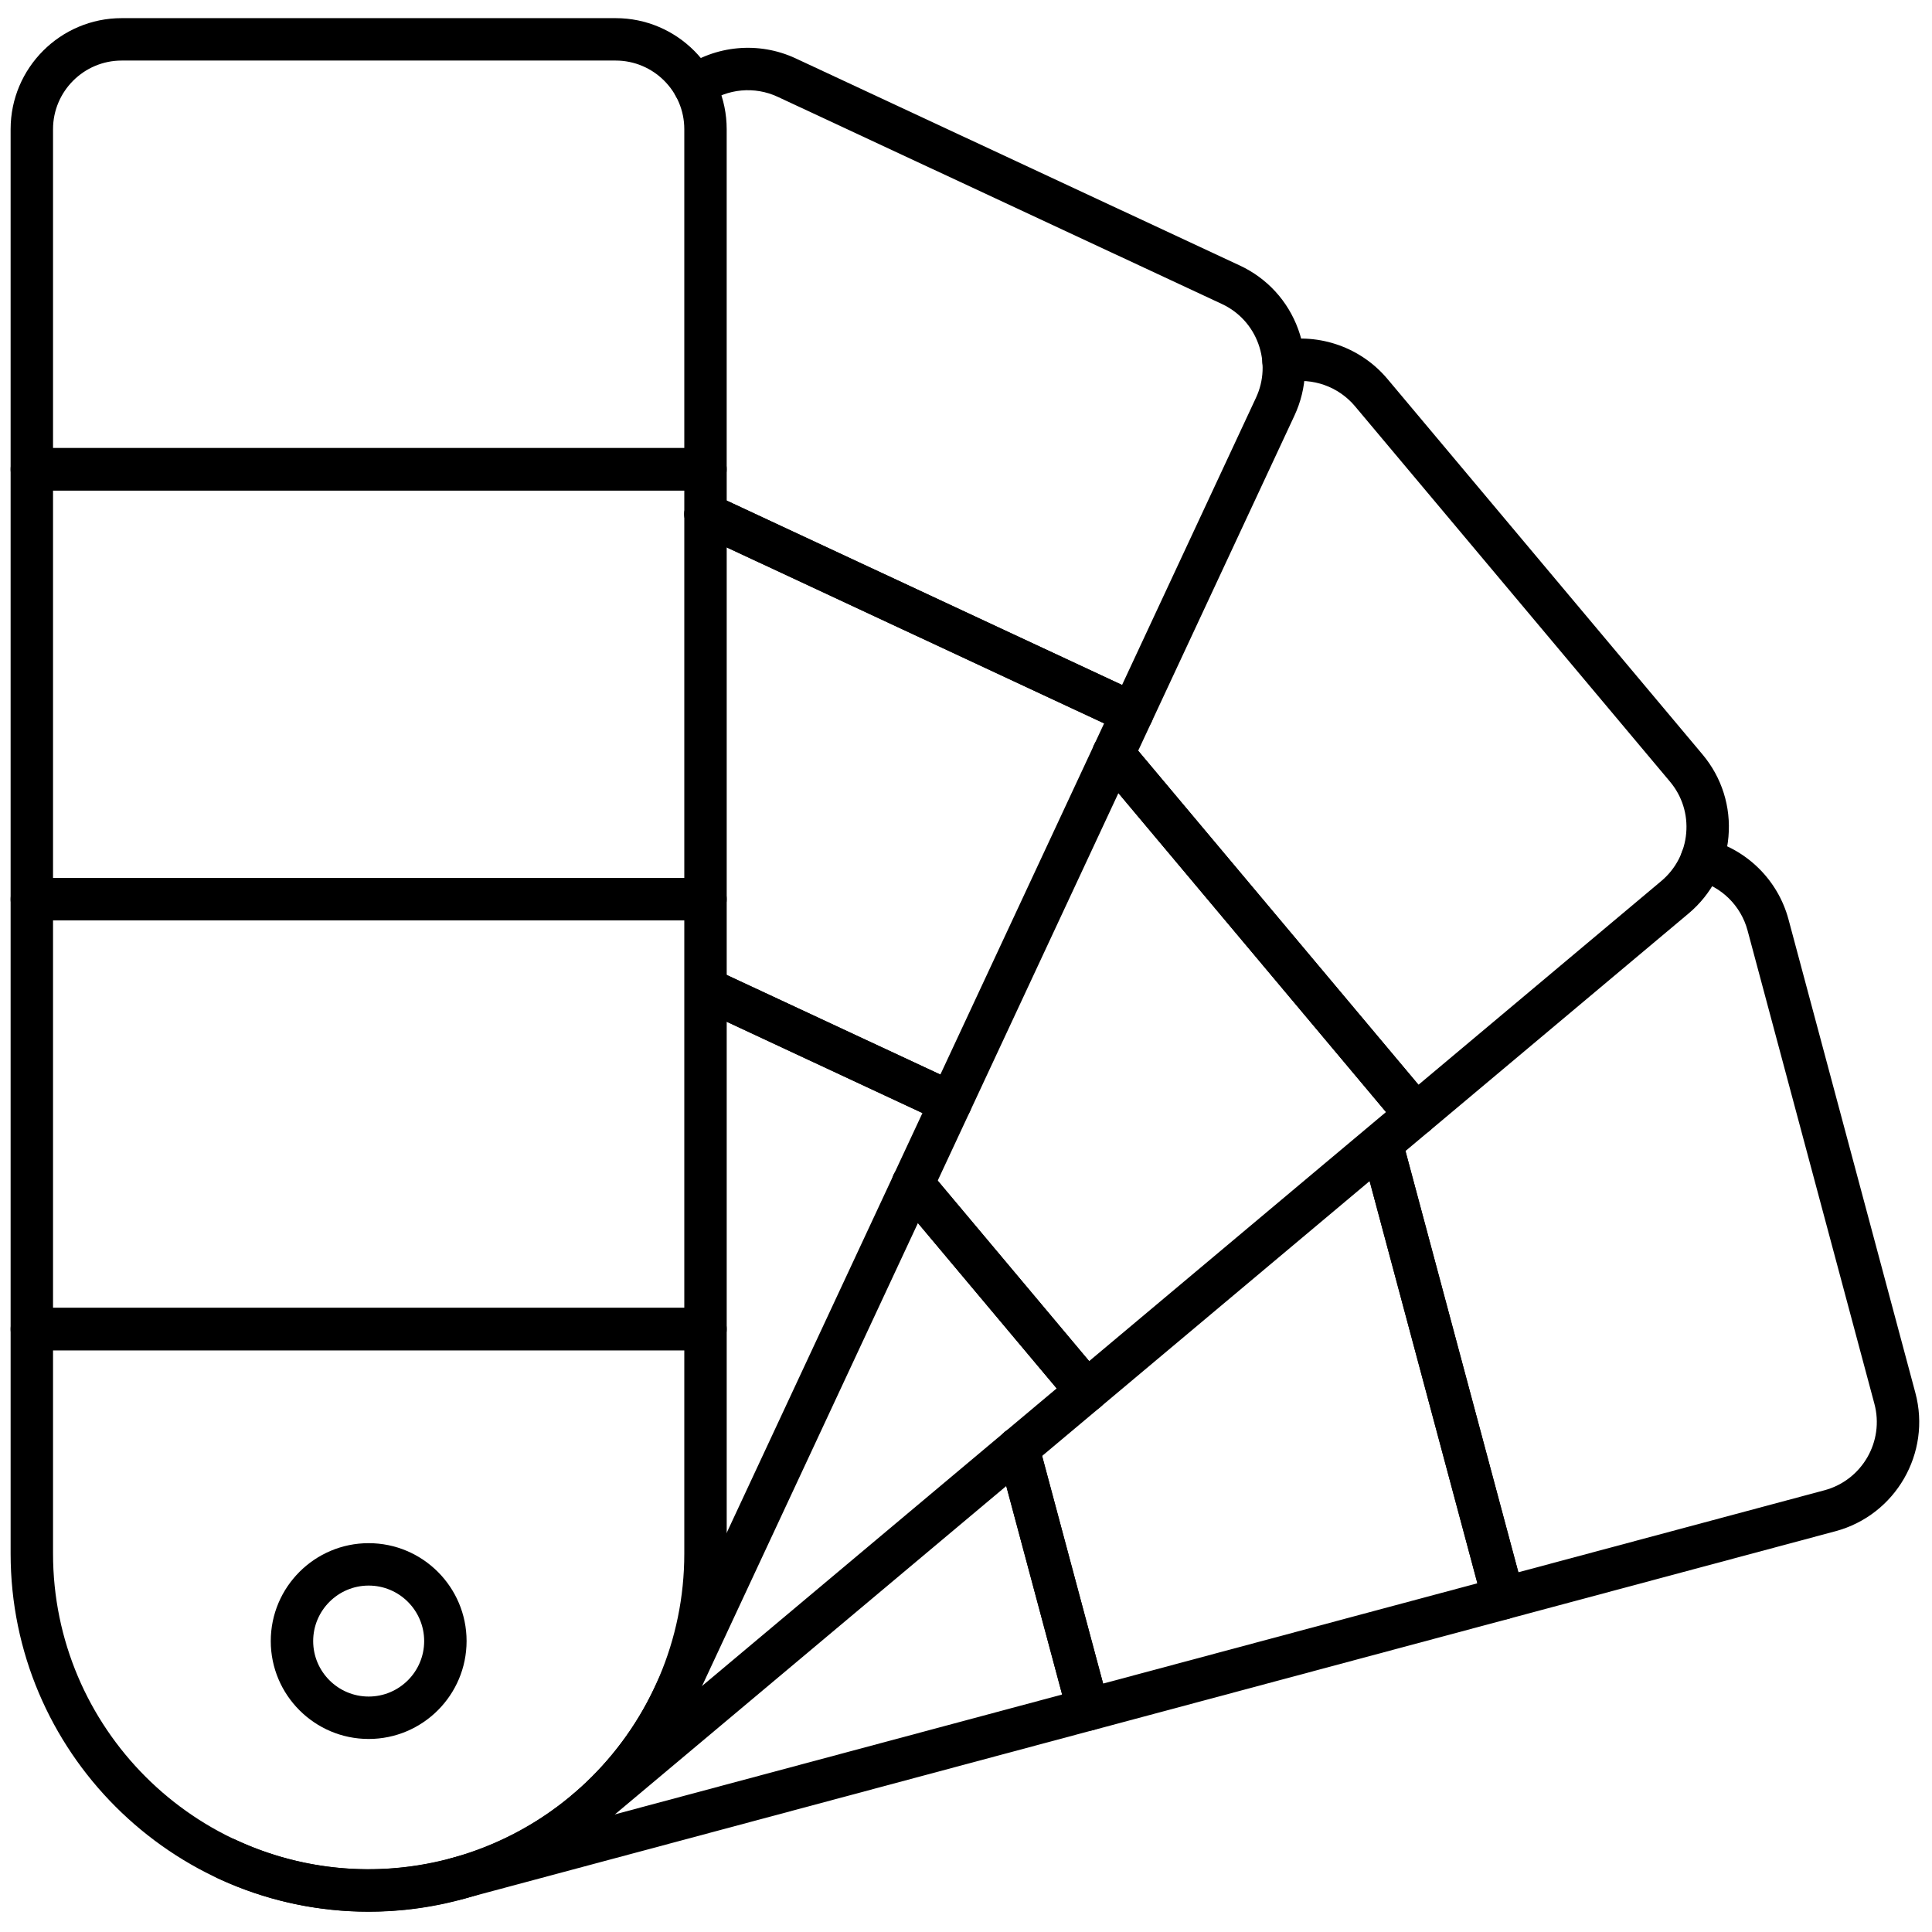
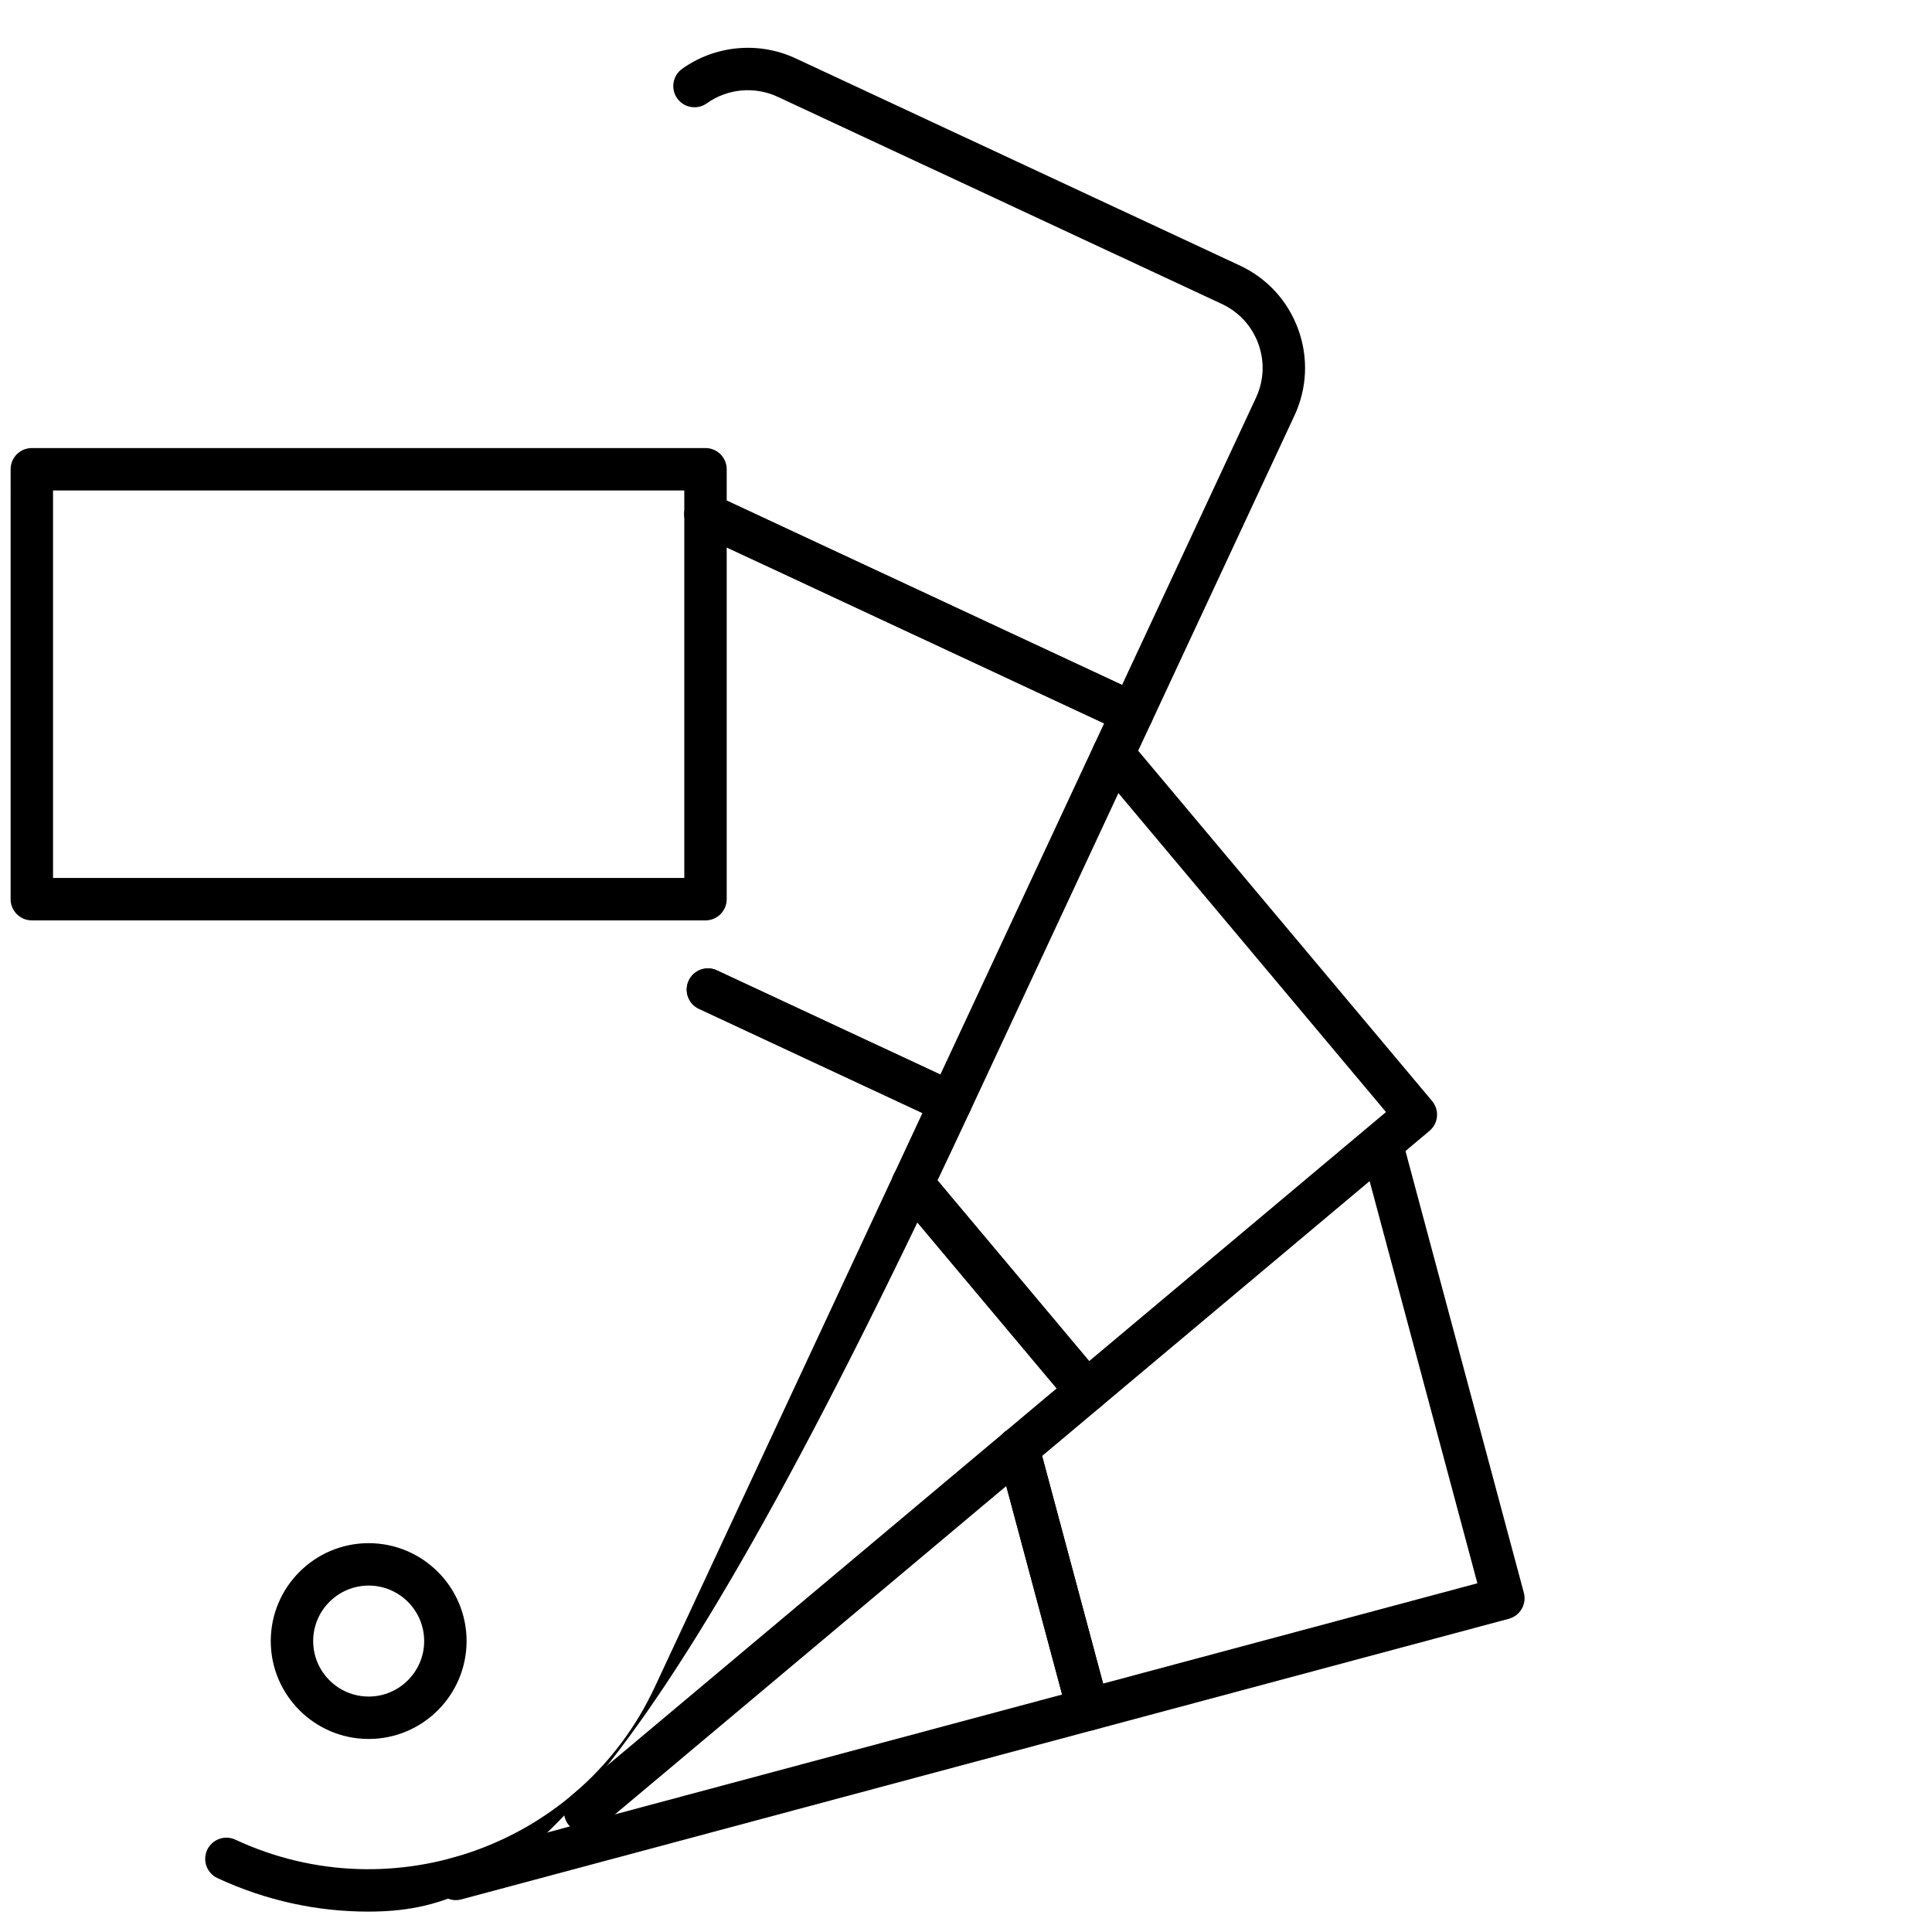
<svg xmlns="http://www.w3.org/2000/svg" version="1.1" width="256" height="256" viewBox="0 0 256 256" xml:space="preserve">
  <g style="stroke: none; stroke-width: 0; stroke-dasharray: none; stroke-linecap: butt; stroke-linejoin: miter; stroke-miterlimit: 10; fill: none; fill-rule: nonzero; opacity: 1;" transform="translate(1.407 1.407) scale(2.81 2.81)">
-     <path d="M 70.389 75.865 c -0.441 0 -0.846 -0.294 -0.965 -0.741 l -5.708 -21.303 c -0.143 -0.533 0.174 -1.082 0.707 -1.225 c 0.535 -0.142 1.082 0.173 1.225 0.707 l 5.449 20.337 l 14.435 -3.867 c 1.773 -0.476 2.83 -2.305 2.354 -4.078 l -5.981 -22.321 c -0.313 -1.166 -1.235 -2.074 -2.408 -2.369 c -0.535 -0.134 -0.86 -0.678 -0.726 -1.213 c 0.135 -0.537 0.678 -0.862 1.214 -0.726 c 1.876 0.472 3.352 1.924 3.852 3.791 l 5.981 22.321 c 0.761 2.838 -0.93 5.767 -3.769 6.527 l -15.4 4.126 C 70.562 75.854 70.475 75.865 70.389 75.865 z" style="stroke: none; stroke-width: 1; stroke-dasharray: none; stroke-linecap: butt; stroke-linejoin: miter; stroke-miterlimit: 10; fill: rgb(0,0,0); fill-rule: nonzero; opacity: 1;" transform=" matrix(1 0 0 1 0 0) " stroke-linecap="round" />
    <path d="M 50.809 81.112 c -0.174 0 -0.347 -0.046 -0.5 -0.134 c -0.229 -0.133 -0.397 -0.352 -0.466 -0.607 l -3.3 -12.314 c -0.143 -0.533 0.174 -1.082 0.707 -1.225 c 0.533 -0.142 1.082 0.173 1.225 0.707 l 3.041 11.349 l 17.649 -4.729 l -5.449 -20.337 c -0.143 -0.533 0.174 -1.082 0.707 -1.225 c 0.535 -0.142 1.082 0.173 1.225 0.707 l 5.708 21.303 c 0.143 0.533 -0.174 1.082 -0.707 1.225 l -19.581 5.247 C 50.982 81.101 50.896 81.112 50.809 81.112 z" style="stroke: none; stroke-width: 1; stroke-dasharray: none; stroke-linecap: butt; stroke-linejoin: miter; stroke-miterlimit: 10; fill: rgb(0,0,0); fill-rule: nonzero; opacity: 1;" transform=" matrix(1 0 0 1 0 0) " stroke-linecap="round" />
    <path d="M 20.998 89.1 c -0.442 0 -0.846 -0.294 -0.965 -0.741 c -0.143 -0.533 0.173 -1.082 0.707 -1.225 l 28.844 -7.729 l -3.041 -11.349 c -0.143 -0.533 0.174 -1.082 0.707 -1.225 c 0.533 -0.142 1.082 0.173 1.225 0.707 l 3.3 12.314 c 0.068 0.256 0.033 0.529 -0.1 0.759 s -0.352 0.397 -0.607 0.466 l -29.81 7.987 C 21.17 89.089 21.083 89.1 20.998 89.1 z" style="stroke: none; stroke-width: 1; stroke-dasharray: none; stroke-linecap: butt; stroke-linejoin: miter; stroke-miterlimit: 10; fill: rgb(0,0,0); fill-rule: nonzero; opacity: 1;" transform=" matrix(1 0 0 1 0 0) " stroke-linecap="round" />
-     <path d="M 66.265 53.061 c -0.029 0 -0.058 -0.001 -0.087 -0.004 c -0.265 -0.023 -0.509 -0.15 -0.679 -0.354 L 51.229 35.696 c -0.355 -0.423 -0.3 -1.054 0.123 -1.409 c 0.425 -0.355 1.056 -0.298 1.408 0.124 l 13.628 16.24 l 11.447 -9.605 c 0.682 -0.572 1.1 -1.374 1.177 -2.26 c 0.078 -0.886 -0.194 -1.749 -0.766 -2.43 L 63.392 18.653 c -0.776 -0.923 -1.995 -1.358 -3.179 -1.13 c -0.542 0.1 -1.065 -0.252 -1.17 -0.795 c -0.104 -0.542 0.252 -1.066 0.795 -1.17 c 1.896 -0.36 3.845 0.332 5.085 1.809 l 14.854 17.703 c 0.916 1.09 1.352 2.472 1.227 3.89 c -0.124 1.418 -0.793 2.703 -1.884 3.618 L 66.907 52.826 C 66.727 52.979 66.499 53.061 66.265 53.061 z" style="stroke: none; stroke-width: 1; stroke-dasharray: none; stroke-linecap: butt; stroke-linejoin: miter; stroke-miterlimit: 10; fill: rgb(0,0,0); fill-rule: nonzero; opacity: 1;" transform=" matrix(1 0 0 1 0 0) " stroke-linecap="round" />
    <path d="M 50.736 66.091 c -0.286 0 -0.569 -0.121 -0.767 -0.357 l -8.194 -9.765 c -0.355 -0.423 -0.3 -1.054 0.124 -1.408 c 0.422 -0.354 1.053 -0.301 1.409 0.123 l 7.551 8.998 l 13.997 -11.744 L 51.229 35.696 c -0.355 -0.423 -0.3 -1.054 0.123 -1.409 c 0.425 -0.355 1.056 -0.298 1.408 0.124 L 67.03 51.418 c 0.171 0.203 0.254 0.466 0.23 0.729 c -0.023 0.265 -0.15 0.509 -0.354 0.679 l -15.529 13.03 C 51.19 66.014 50.963 66.091 50.736 66.091 z" style="stroke: none; stroke-width: 1; stroke-dasharray: none; stroke-linecap: butt; stroke-linejoin: miter; stroke-miterlimit: 10; fill: rgb(0,0,0); fill-rule: nonzero; opacity: 1;" transform=" matrix(1 0 0 1 0 0) " stroke-linecap="round" />
    <path d="M 27.094 85.929 c -0.285 0 -0.569 -0.121 -0.767 -0.357 c -0.355 -0.423 -0.3 -1.054 0.124 -1.408 l 22.875 -19.195 l -7.551 -8.999 c -0.355 -0.423 -0.3 -1.054 0.124 -1.408 c 0.422 -0.354 1.053 -0.301 1.409 0.123 l 8.193 9.765 c 0.171 0.203 0.254 0.466 0.23 0.729 c -0.023 0.265 -0.15 0.509 -0.354 0.679 L 27.736 85.694 C 27.549 85.852 27.321 85.929 27.094 85.929 z" style="stroke: none; stroke-width: 1; stroke-dasharray: none; stroke-linecap: butt; stroke-linejoin: miter; stroke-miterlimit: 10; fill: rgb(0,0,0); fill-rule: nonzero; opacity: 1;" transform=" matrix(1 0 0 1 0 0) " stroke-linecap="round" />
    <path d="M 52.892 34.127 c -0.142 0 -0.285 -0.03 -0.422 -0.094 l -20.125 -9.385 c -0.5 -0.233 -0.717 -0.828 -0.483 -1.329 c 0.233 -0.5 0.829 -0.717 1.329 -0.483 l 19.219 8.962 l 6.315 -13.543 c 0.376 -0.806 0.415 -1.71 0.111 -2.545 s -0.915 -1.502 -1.722 -1.878 L 36.17 4.064 c -1.085 -0.506 -2.367 -0.388 -3.342 0.308 c -0.451 0.32 -1.075 0.215 -1.395 -0.234 c -0.32 -0.45 -0.216 -1.074 0.234 -1.395 c 1.563 -1.113 3.612 -1.301 5.349 -0.492 l 20.944 9.767 c 1.29 0.602 2.269 1.669 2.756 3.007 c 0.486 1.338 0.423 2.785 -0.179 4.075 l -6.738 14.45 C 53.629 33.914 53.269 34.127 52.892 34.127 z" style="stroke: none; stroke-width: 1; stroke-dasharray: none; stroke-linecap: butt; stroke-linejoin: miter; stroke-miterlimit: 10; fill: rgb(0,0,0); fill-rule: nonzero; opacity: 1;" transform=" matrix(1 0 0 1 0 0) " stroke-linecap="round" />
    <path d="M 44.325 52.5 c -0.142 0 -0.285 -0.03 -0.422 -0.094 L 32.459 47.07 c -0.501 -0.233 -0.717 -0.828 -0.484 -1.329 c 0.233 -0.501 0.829 -0.717 1.329 -0.484 l 10.538 4.913 l 7.722 -16.56 l -19.219 -8.962 c -0.5 -0.233 -0.717 -0.828 -0.483 -1.329 c 0.233 -0.5 0.829 -0.717 1.329 -0.483 l 20.125 9.385 c 0.5 0.233 0.717 0.828 0.483 1.329 l -8.567 18.373 C 45.063 52.286 44.702 52.5 44.325 52.5 z" style="stroke: none; stroke-width: 1; stroke-dasharray: none; stroke-linecap: butt; stroke-linejoin: miter; stroke-miterlimit: 10; fill: rgb(0,0,0); fill-rule: nonzero; opacity: 1;" transform=" matrix(1 0 0 1 0 0) " stroke-linecap="round" />
-     <path d="M 16.862 89.641 c -2.386 0 -4.808 -0.508 -7.109 -1.581 c -0.501 -0.233 -0.717 -0.828 -0.484 -1.329 c 0.233 -0.5 0.828 -0.716 1.329 -0.483 c 7.44 3.467 16.312 0.24 19.779 -7.199 l 12.62 -27.064 L 32.459 47.07 c -0.501 -0.233 -0.717 -0.828 -0.484 -1.329 c 0.233 -0.501 0.829 -0.717 1.329 -0.484 l 11.444 5.336 c 0.241 0.112 0.427 0.315 0.517 0.564 c 0.091 0.249 0.079 0.524 -0.033 0.765 L 32.189 79.894 C 29.328 86.029 23.224 89.641 16.862 89.641 z" style="stroke: none; stroke-width: 1; stroke-dasharray: none; stroke-linecap: butt; stroke-linejoin: miter; stroke-miterlimit: 10; fill: rgb(0,0,0); fill-rule: nonzero; opacity: 1;" transform=" matrix(1 0 0 1 0 0) " stroke-linecap="round" />
-     <path d="M 32.767 22.627 H 1 c -0.552 0 -1 -0.448 -1 -1 V 5.591 c 0 -2.887 2.349 -5.236 5.236 -5.236 h 23.294 c 2.887 0 5.236 2.349 5.236 5.236 v 16.036 C 33.767 22.18 33.319 22.627 32.767 22.627 z M 2 20.627 h 29.767 V 5.591 c 0 -1.785 -1.452 -3.236 -3.236 -3.236 H 5.236 C 3.452 2.355 2 3.807 2 5.591 V 20.627 z" style="stroke: none; stroke-width: 1; stroke-dasharray: none; stroke-linecap: butt; stroke-linejoin: miter; stroke-miterlimit: 10; fill: rgb(0,0,0); fill-rule: nonzero; opacity: 1;" transform=" matrix(1 0 0 1 0 0) " stroke-linecap="round" />
+     <path d="M 16.862 89.641 c -2.386 0 -4.808 -0.508 -7.109 -1.581 c -0.501 -0.233 -0.717 -0.828 -0.484 -1.329 c 0.233 -0.5 0.828 -0.716 1.329 -0.483 c 7.44 3.467 16.312 0.24 19.779 -7.199 l 12.62 -27.064 L 32.459 47.07 c -0.501 -0.233 -0.717 -0.828 -0.484 -1.329 c 0.233 -0.501 0.829 -0.717 1.329 -0.484 l 11.444 5.336 c 0.241 0.112 0.427 0.315 0.517 0.564 c 0.091 0.249 0.079 0.524 -0.033 0.765 C 29.328 86.029 23.224 89.641 16.862 89.641 z" style="stroke: none; stroke-width: 1; stroke-dasharray: none; stroke-linecap: butt; stroke-linejoin: miter; stroke-miterlimit: 10; fill: rgb(0,0,0); fill-rule: nonzero; opacity: 1;" transform=" matrix(1 0 0 1 0 0) " stroke-linecap="round" />
    <path d="M 32.767 42.9 H 1 c -0.552 0 -1 -0.448 -1 -1 V 21.627 c 0 -0.552 0.448 -1 1 -1 h 31.767 c 0.552 0 1 0.448 1 1 V 41.9 C 33.767 42.452 33.319 42.9 32.767 42.9 z M 2 40.9 h 29.767 V 22.627 H 2 V 40.9 z" style="stroke: none; stroke-width: 1; stroke-dasharray: none; stroke-linecap: butt; stroke-linejoin: miter; stroke-miterlimit: 10; fill: rgb(0,0,0); fill-rule: nonzero; opacity: 1;" transform=" matrix(1 0 0 1 0 0) " stroke-linecap="round" />
-     <path d="M 32.767 63.173 H 1 c -0.552 0 -1 -0.447 -1 -1 V 41.9 c 0 -0.552 0.448 -1 1 -1 h 31.767 c 0.552 0 1 0.448 1 1 v 20.273 C 33.767 62.726 33.319 63.173 32.767 63.173 z M 2 61.173 h 29.767 V 42.9 H 2 V 61.173 z" style="stroke: none; stroke-width: 1; stroke-dasharray: none; stroke-linecap: butt; stroke-linejoin: miter; stroke-miterlimit: 10; fill: rgb(0,0,0); fill-rule: nonzero; opacity: 1;" transform=" matrix(1 0 0 1 0 0) " stroke-linecap="round" />
-     <path d="M 16.884 89.646 C 7.574 89.646 0 82.071 0 72.762 V 62.173 c 0 -0.553 0.448 -1 1 -1 h 31.767 c 0.552 0 1 0.447 1 1 v 10.589 C 33.767 82.071 26.193 89.646 16.884 89.646 z M 2 63.173 v 9.589 c 0 8.207 6.677 14.884 14.884 14.884 c 8.207 0 14.883 -6.677 14.883 -14.884 v -9.589 H 2 z" style="stroke: none; stroke-width: 1; stroke-dasharray: none; stroke-linecap: butt; stroke-linejoin: miter; stroke-miterlimit: 10; fill: rgb(0,0,0); fill-rule: nonzero; opacity: 1;" transform=" matrix(1 0 0 1 0 0) " stroke-linecap="round" />
    <path d="M 16.884 81.5 c -2.546 0 -4.617 -2.071 -4.617 -4.616 c 0 -2.546 2.071 -4.617 4.617 -4.617 s 4.617 2.071 4.617 4.617 C 21.5 79.429 19.43 81.5 16.884 81.5 z M 16.884 74.267 c -1.443 0 -2.617 1.174 -2.617 2.617 c 0 1.442 1.174 2.616 2.617 2.616 s 2.617 -1.174 2.617 -2.616 C 19.5 75.44 18.327 74.267 16.884 74.267 z" style="stroke: none; stroke-width: 1; stroke-dasharray: none; stroke-linecap: butt; stroke-linejoin: miter; stroke-miterlimit: 10; fill: rgb(0,0,0); fill-rule: nonzero; opacity: 1;" transform=" matrix(1 0 0 1 0 0) " stroke-linecap="round" />
  </g>
</svg>